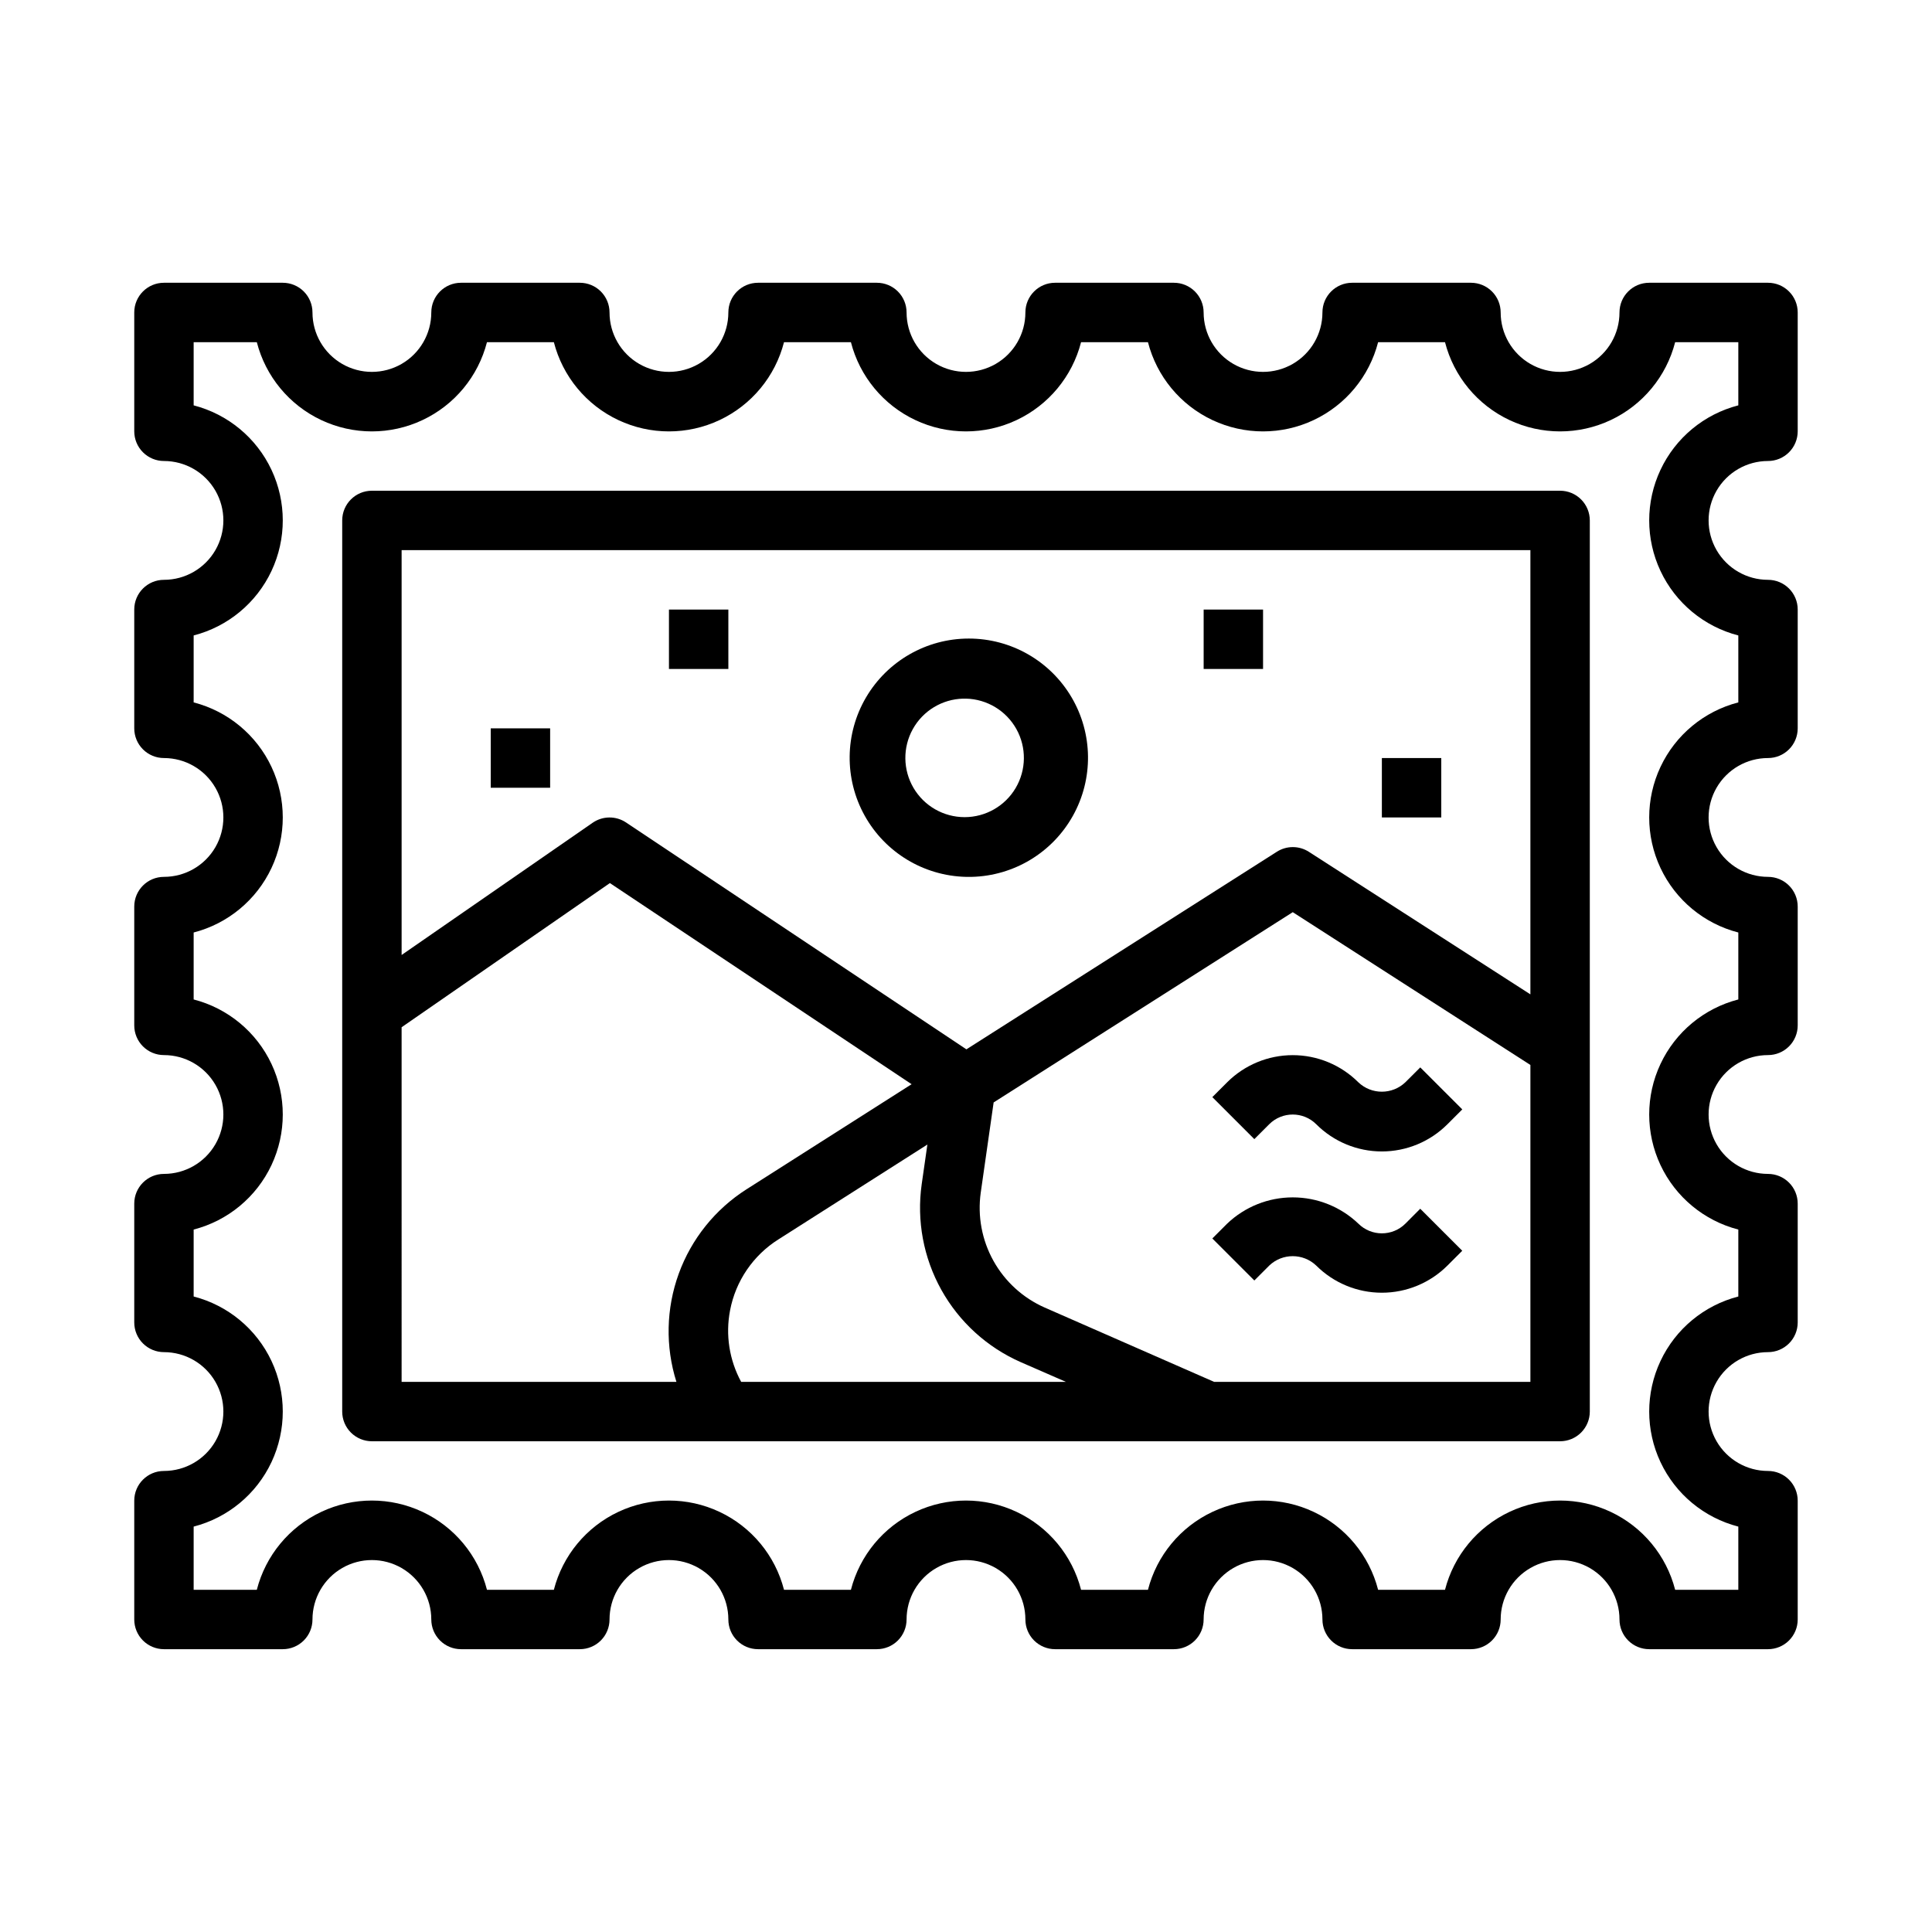
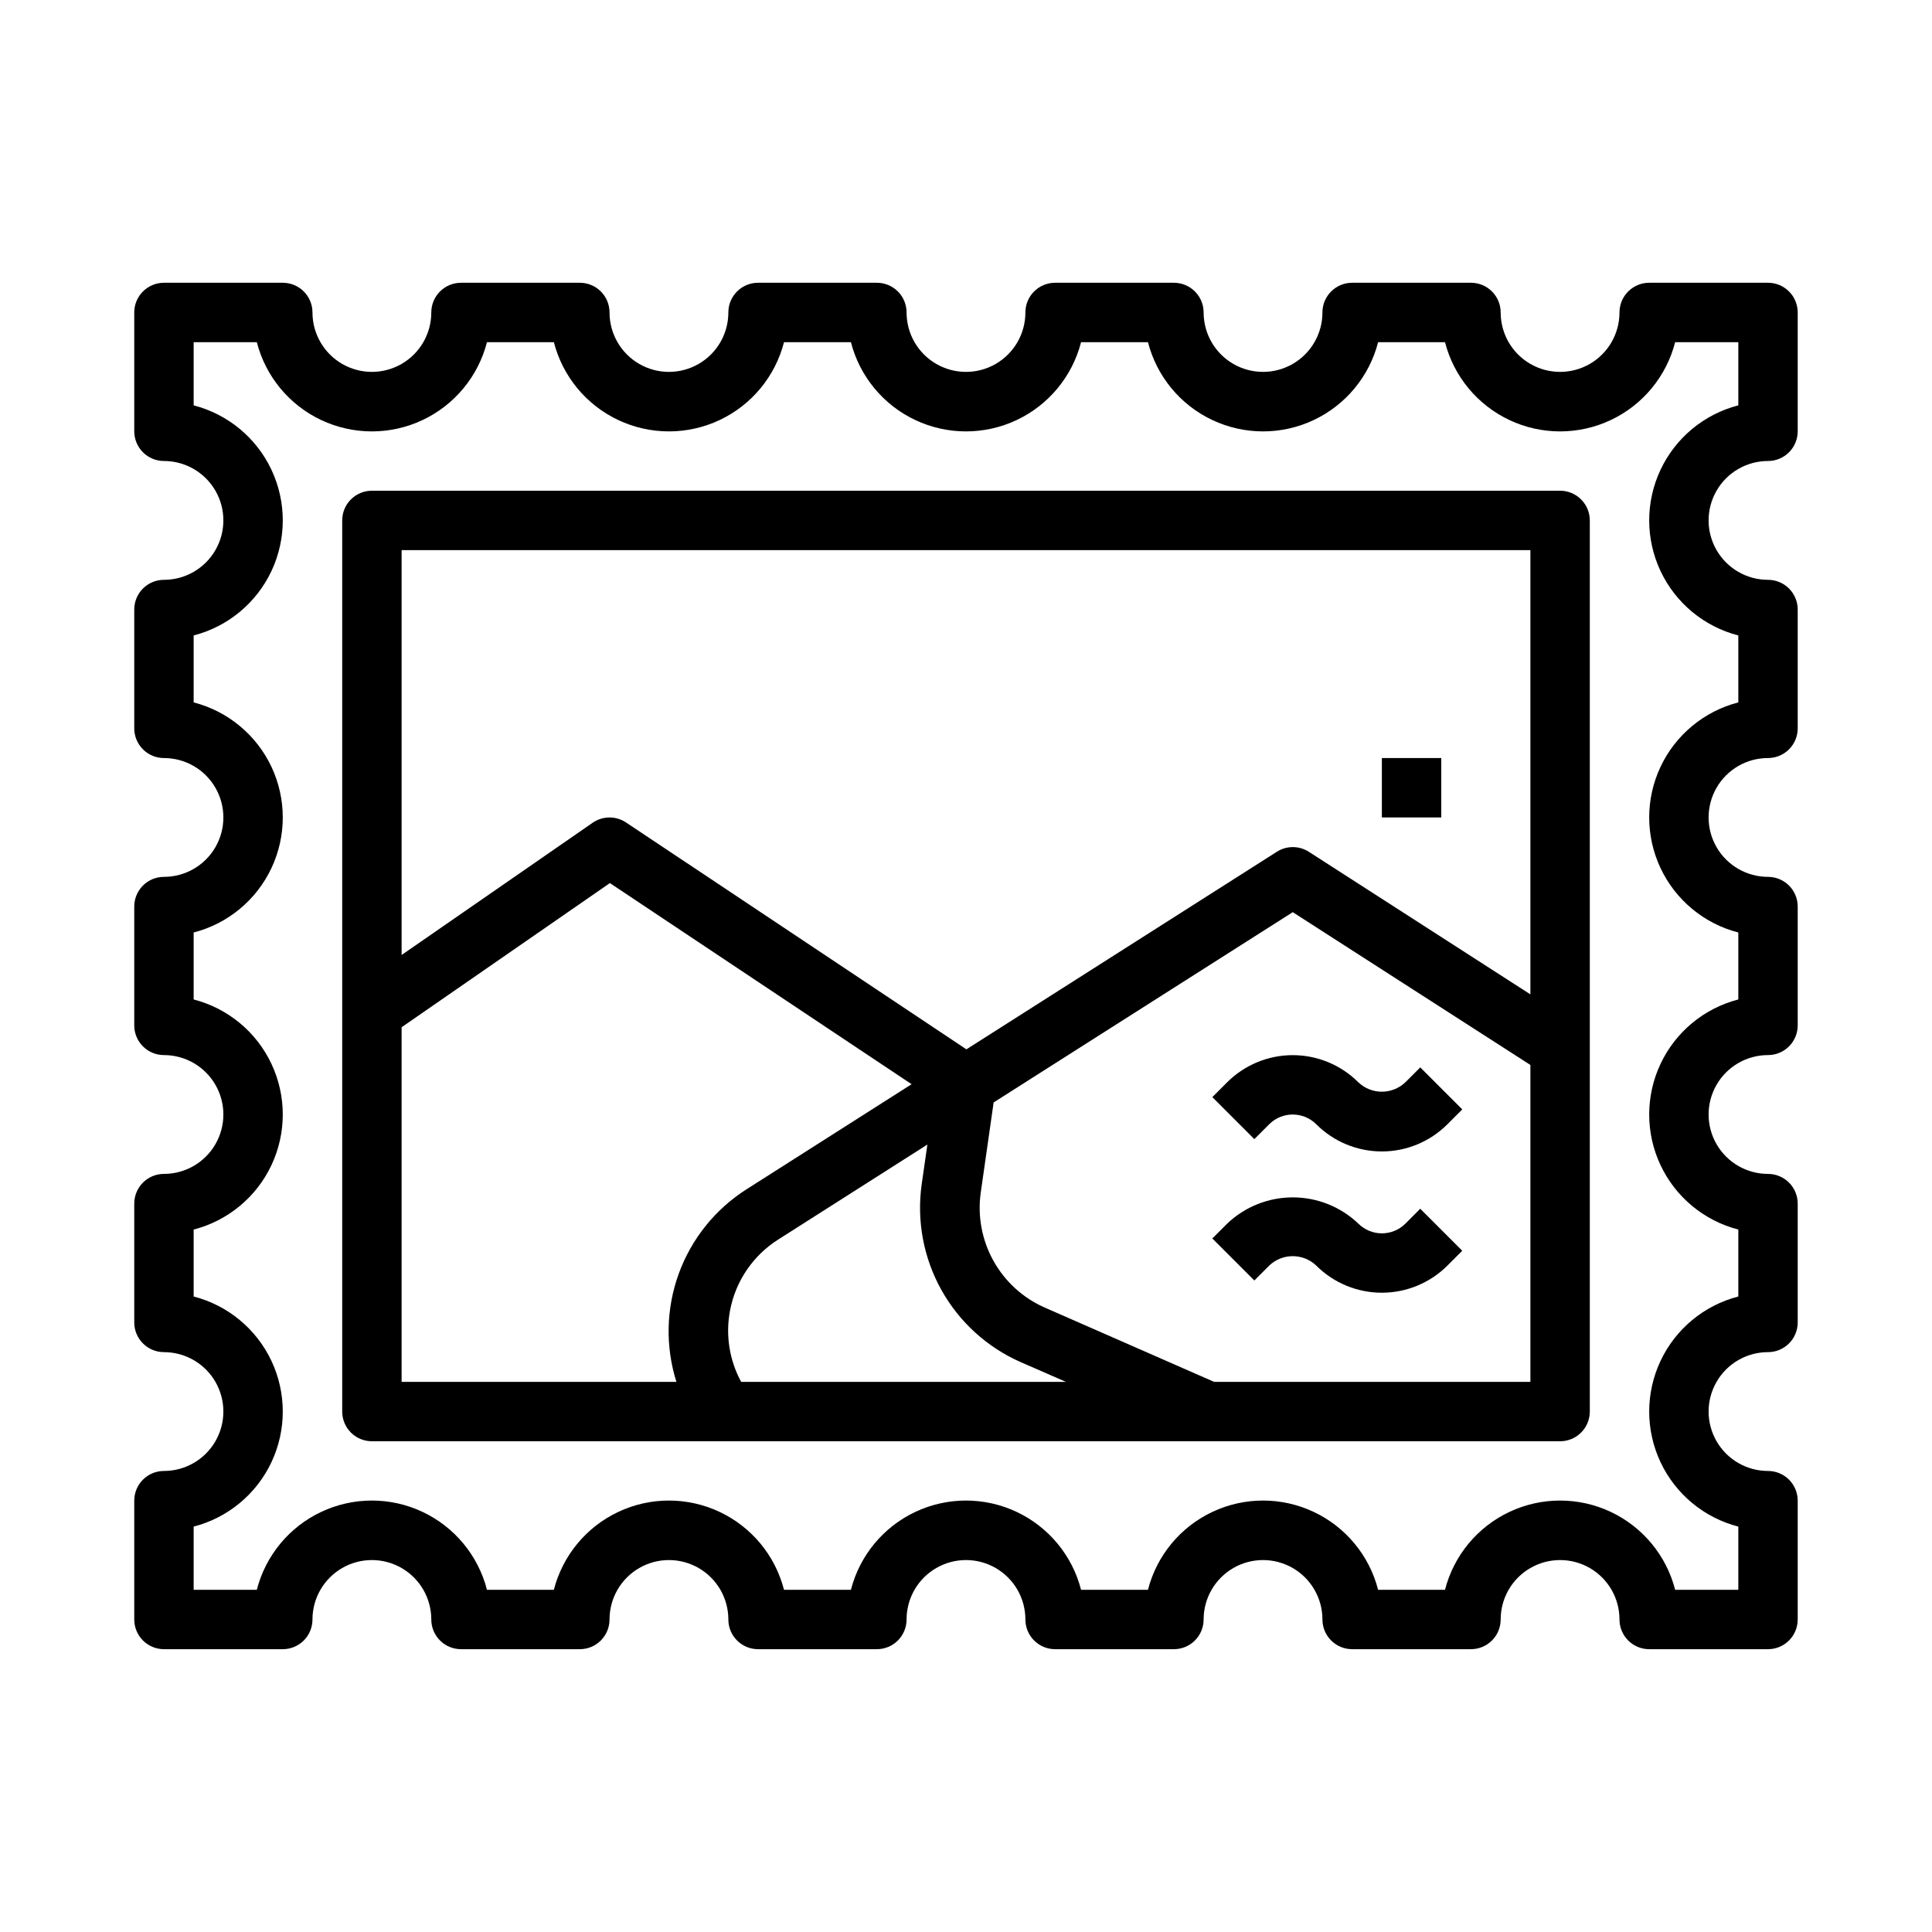
<svg xmlns="http://www.w3.org/2000/svg" fill="#000000" width="800px" height="800px" version="1.1" viewBox="144 144 512 512">
  <g>
    <path d="m187.45 533.82c-4.348 0-7.871 3.523-7.871 7.871v31.488c0 2.086 0.828 4.09 2.305 5.566 1.477 1.477 3.481 2.305 5.566 2.305h31.488c2.09 0 4.09-0.828 5.566-2.305 1.477-1.477 2.305-3.481 2.305-5.566 0-5.625 3.004-10.824 7.875-13.637s10.871-2.812 15.742 0c4.871 2.812 7.871 8.012 7.871 13.637 0 2.086 0.832 4.09 2.309 5.566s3.477 2.305 5.566 2.305h31.488c2.086 0 4.09-0.828 5.566-2.305 1.473-1.477 2.305-3.481 2.305-5.566 0-5.625 3-10.824 7.871-13.637s10.871-2.812 15.742 0c4.875 2.812 7.875 8.012 7.875 13.637 0 2.086 0.828 4.09 2.305 5.566s3.477 2.305 5.566 2.305h31.488c2.086 0 4.09-0.828 5.566-2.305 1.477-1.477 2.305-3.481 2.305-5.566 0-5.625 3-10.824 7.871-13.637s10.875-2.812 15.746 0 7.871 8.012 7.871 13.637c0 2.086 0.828 4.09 2.305 5.566s3.481 2.305 5.566 2.305h31.488c2.09 0 4.09-0.828 5.566-2.305 1.477-1.477 2.309-3.481 2.309-5.566 0-5.625 3-10.824 7.871-13.637s10.871-2.812 15.742 0 7.871 8.012 7.871 13.637c0 2.086 0.832 4.09 2.309 5.566 1.477 1.477 3.477 2.305 5.566 2.305h31.488c2.086 0 4.09-0.828 5.566-2.305s2.305-3.481 2.305-5.566c0-5.625 3-10.824 7.871-13.637s10.875-2.812 15.746 0 7.871 8.012 7.871 13.637c0 2.086 0.828 4.09 2.305 5.566 1.477 1.477 3.481 2.305 5.566 2.305h31.488c2.09 0 4.09-0.828 5.566-2.305s2.305-3.481 2.305-5.566v-31.488c0-2.09-0.828-4.09-2.305-5.566-1.477-1.477-3.477-2.305-5.566-2.305-5.625 0-10.82-3.004-13.633-7.875-2.812-4.871-2.812-10.871 0-15.742 2.812-4.871 8.008-7.871 13.633-7.871 2.09 0 4.09-0.832 5.566-2.309 1.477-1.473 2.305-3.477 2.305-5.566v-31.484c0-2.09-0.828-4.094-2.305-5.566-1.477-1.477-3.477-2.309-5.566-2.309-5.625 0-10.82-3-13.633-7.871-2.812-4.871-2.812-10.871 0-15.742 2.812-4.871 8.008-7.875 13.633-7.875 2.09 0 4.09-0.828 5.566-2.305 1.477-1.477 2.305-3.477 2.305-5.566v-31.488c0-2.086-0.828-4.09-2.305-5.566s-3.477-2.305-5.566-2.305c-5.625 0-10.82-3-13.633-7.871-2.812-4.871-2.812-10.875 0-15.746s8.008-7.871 13.633-7.871c2.09 0 4.09-0.828 5.566-2.305 1.477-1.477 2.305-3.481 2.305-5.566v-31.488c0-2.09-0.828-4.09-2.305-5.566s-3.477-2.305-5.566-2.305c-5.625 0-10.82-3.004-13.633-7.875-2.812-4.871-2.812-10.871 0-15.742s8.008-7.871 13.633-7.871c2.09 0 4.09-0.832 5.566-2.309 1.477-1.477 2.305-3.477 2.305-5.566v-31.488c0-2.086-0.828-4.09-2.305-5.566-1.477-1.477-3.477-2.305-5.566-2.305h-31.488c-4.348 0-7.871 3.523-7.871 7.871 0 5.625-3 10.824-7.871 13.637s-10.875 2.812-15.746 0-7.871-8.012-7.871-13.637c0-2.086-0.828-4.09-2.305-5.566-1.477-1.477-3.481-2.305-5.566-2.305h-31.488c-4.348 0-7.875 3.523-7.875 7.871 0 5.625-3 10.824-7.871 13.637s-10.871 2.812-15.742 0-7.871-8.012-7.871-13.637c0-2.086-0.832-4.09-2.309-5.566-1.477-1.477-3.477-2.305-5.566-2.305h-31.488c-4.348 0-7.871 3.523-7.871 7.871 0 5.625-3 10.824-7.871 13.637s-10.875 2.812-15.746 0-7.871-8.012-7.871-13.637c0-2.086-0.828-4.09-2.305-5.566-1.477-1.477-3.481-2.305-5.566-2.305h-31.488c-4.348 0-7.871 3.523-7.871 7.871 0 5.625-3 10.824-7.875 13.637-4.871 2.812-10.871 2.812-15.742 0s-7.871-8.012-7.871-13.637c0-2.086-0.832-4.09-2.305-5.566-1.477-1.477-3.481-2.305-5.566-2.305h-31.488c-4.348 0-7.875 3.523-7.875 7.871 0 5.625-3 10.824-7.871 13.637-4.871 2.812-10.871 2.812-15.742 0s-7.875-8.012-7.875-13.637c0-2.086-0.828-4.09-2.305-5.566-1.477-1.477-3.477-2.305-5.566-2.305h-31.488c-4.348 0-7.871 3.523-7.871 7.871v31.488c0 2.09 0.828 4.09 2.305 5.566 1.477 1.477 3.481 2.309 5.566 2.309 5.625 0 10.824 3 13.637 7.871s2.812 10.871 0 15.742c-2.812 4.871-8.012 7.875-13.637 7.875-4.348 0-7.871 3.523-7.871 7.871v31.488c0 2.086 0.828 4.09 2.305 5.566 1.477 1.477 3.481 2.305 5.566 2.305 5.625 0 10.824 3 13.637 7.871s2.812 10.875 0 15.746c-2.812 4.871-8.012 7.871-13.637 7.871-4.348 0-7.871 3.523-7.871 7.871v31.488c0 2.09 0.828 4.09 2.305 5.566 1.477 1.477 3.481 2.305 5.566 2.305 5.625 0 10.824 3.004 13.637 7.875 2.812 4.871 2.812 10.871 0 15.742-2.812 4.871-8.012 7.871-13.637 7.871-4.348 0-7.871 3.527-7.871 7.875v31.488-0.004c0 2.09 0.828 4.094 2.305 5.566 1.477 1.477 3.481 2.309 5.566 2.309 5.625 0 10.824 3 13.637 7.871 2.812 4.871 2.812 10.871 0 15.742-2.812 4.871-8.012 7.875-13.637 7.875zm7.871-46.23v-17.746c9.078-2.344 16.641-8.609 20.629-17.094 3.984-8.484 3.984-18.305 0-26.789-3.988-8.484-11.551-14.75-20.629-17.094v-17.746c9.078-2.34 16.641-8.609 20.629-17.094 3.984-8.484 3.984-18.305 0-26.789-3.988-8.48-11.551-14.75-20.629-17.094v-17.742c9.078-2.344 16.641-8.609 20.629-17.094 3.984-8.484 3.984-18.305 0-26.789-3.988-8.484-11.551-14.75-20.629-17.094v-16.742h16.738c2.336 9.086 8.602 16.656 17.09 20.648 8.492 3.996 18.32 3.996 26.809 0 8.492-3.992 14.758-11.562 17.094-20.648h17.727c2.336 9.086 8.605 16.656 17.094 20.648 8.488 3.996 18.316 3.996 26.809 0 8.488-3.992 14.754-11.562 17.09-20.648h17.73c2.336 9.086 8.602 16.656 17.09 20.648 8.492 3.996 18.32 3.996 26.809 0 8.488-3.992 14.758-11.562 17.094-20.648h17.727c2.336 9.086 8.602 16.656 17.094 20.648 8.488 3.996 18.316 3.996 26.805 0 8.492-3.992 14.758-11.562 17.094-20.648h17.727c2.336 9.086 8.605 16.656 17.094 20.648 8.488 3.996 18.316 3.996 26.809 0 8.488-3.992 14.754-11.562 17.09-20.648h16.738v16.742c-9.078 2.344-16.641 8.609-20.625 17.094-3.988 8.484-3.988 18.305 0 26.789 3.984 8.484 11.547 14.75 20.625 17.094v17.742c-9.078 2.344-16.641 8.613-20.625 17.094-3.988 8.484-3.988 18.305 0 26.789 3.984 8.484 11.547 14.754 20.625 17.094v17.746c-9.078 2.344-16.641 8.609-20.625 17.094-3.988 8.484-3.988 18.305 0 26.789 3.984 8.484 11.547 14.75 20.625 17.094v17.742c-9.078 2.344-16.641 8.609-20.625 17.094-3.988 8.484-3.988 18.305 0 26.789 3.984 8.484 11.547 14.75 20.625 17.094v16.746h-16.738c-2.336-9.09-8.602-16.66-17.09-20.652-8.492-3.996-18.32-3.996-26.809 0-8.488 3.992-14.758 11.562-17.094 20.652h-17.727c-2.336-9.09-8.602-16.66-17.094-20.652-8.488-3.996-18.316-3.996-26.805 0-8.492 3.992-14.758 11.562-17.094 20.652h-17.727c-2.336-9.09-8.605-16.66-17.094-20.652-8.488-3.996-18.316-3.996-26.809 0-8.488 3.992-14.754 11.562-17.09 20.652h-17.73c-2.336-9.09-8.602-16.66-17.09-20.652-8.492-3.996-18.32-3.996-26.809 0-8.488 3.992-14.758 11.562-17.094 20.652h-17.727c-2.336-9.09-8.602-16.66-17.094-20.652-8.488-3.996-18.316-3.996-26.809 0-8.488 3.992-14.754 11.562-17.09 20.652h-16.738v-16.746c9.078-2.344 16.641-8.609 20.629-17.094 3.984-8.484 3.984-18.305 0-26.789-3.988-8.484-11.551-14.75-20.629-17.094z" />
    <path d="m242.56 525.95h314.88c2.09 0 4.09-0.828 5.566-2.305 1.477-1.477 2.309-3.477 2.309-5.566v-236.16c0-2.086-0.832-4.09-2.309-5.566-1.477-1.477-3.477-2.305-5.566-2.305h-314.88c-4.348 0-7.871 3.523-7.871 7.871v236.16c0 2.09 0.828 4.09 2.305 5.566 1.477 1.477 3.477 2.305 5.566 2.305zm7.871-109.72 55.191-38.203 79.957 53.301-43.754 27.852c-8.281 5.273-14.59 13.133-17.949 22.359-3.356 9.227-3.574 19.305-0.621 28.668h-72.824zm87.039 75.035h0.004c1.473-7.773 6.113-14.586 12.805-18.805l39.488-25.145-1.512 10.547v0.004c-1.355 9.637 0.477 19.457 5.211 27.961 4.738 8.504 12.125 15.23 21.035 19.152l11.973 5.227h-86.059c-3.144-5.781-4.188-12.477-2.941-18.941zm128.28 18.941-44.871-19.68c-5.762-2.535-10.539-6.883-13.602-12.383-3.066-5.5-4.246-11.848-3.371-18.082l3.418-23.906 79.27-50.422 62.977 40.492v83.98zm83.82-220.42v117.73l-58.719-37.785c-2.586-1.656-5.898-1.656-8.484 0l-82.262 52.355-90.199-60.125c-2.688-1.789-6.191-1.758-8.848 0.078l-50.625 35.039v-107.29z" />
    <path d="m516.45 468.27c-3.449 3.438-9.031 3.438-12.477 0-4.684-4.465-10.906-6.953-17.379-6.953-6.469 0-12.691 2.488-17.375 6.953l-3.938 3.938 11.133 11.133 3.938-3.938-0.004-0.004c3.492-3.336 8.988-3.336 12.477 0 4.613 4.602 10.863 7.184 17.375 7.184s12.762-2.582 17.375-7.184l3.938-3.938-11.133-11.133z" />
    <path d="m516.44 430.81c-3.488 3.336-8.988 3.336-12.477 0-4.613-4.598-10.859-7.184-17.375-7.184-6.512 0-12.762 2.586-17.371 7.184l-3.938 3.938 11.133 11.133 3.938-3.938h-0.004c3.449-3.441 9.031-3.441 12.477 0 4.609 4.613 10.859 7.203 17.379 7.203s12.77-2.59 17.379-7.203l3.938-3.938-11.133-11.133z" />
-     <path d="m400 376.38h1.504c11.188-0.266 21.402-6.438 26.844-16.219 5.445-9.781 5.301-21.715-0.371-31.363-5.676-9.648-16.031-15.574-27.227-15.574s-21.551 5.926-27.227 15.574c-5.672 9.648-5.812 21.582-0.371 31.363s15.656 15.953 26.848 16.219zm-0.738-47.23h0.746v-0.004c5.562 0.133 10.641 3.203 13.348 8.066 2.707 4.863 2.637 10.797-0.184 15.598-2.824 4.797-7.973 7.742-13.539 7.742-5.566 0-10.719-2.945-13.539-7.742-2.82-4.801-2.891-10.734-0.184-15.598 2.703-4.863 7.785-7.934 13.348-8.066z" />
    <path d="m510.21 344.89h15.742v15.742h-15.742z" />
-     <path d="m462.98 305.54h15.742v15.742h-15.742z" />
-     <path d="m274.05 337.02h15.742v15.742h-15.742z" />
-     <path d="m321.28 305.54h15.742v15.742h-15.742z" />
  </g>
</svg>